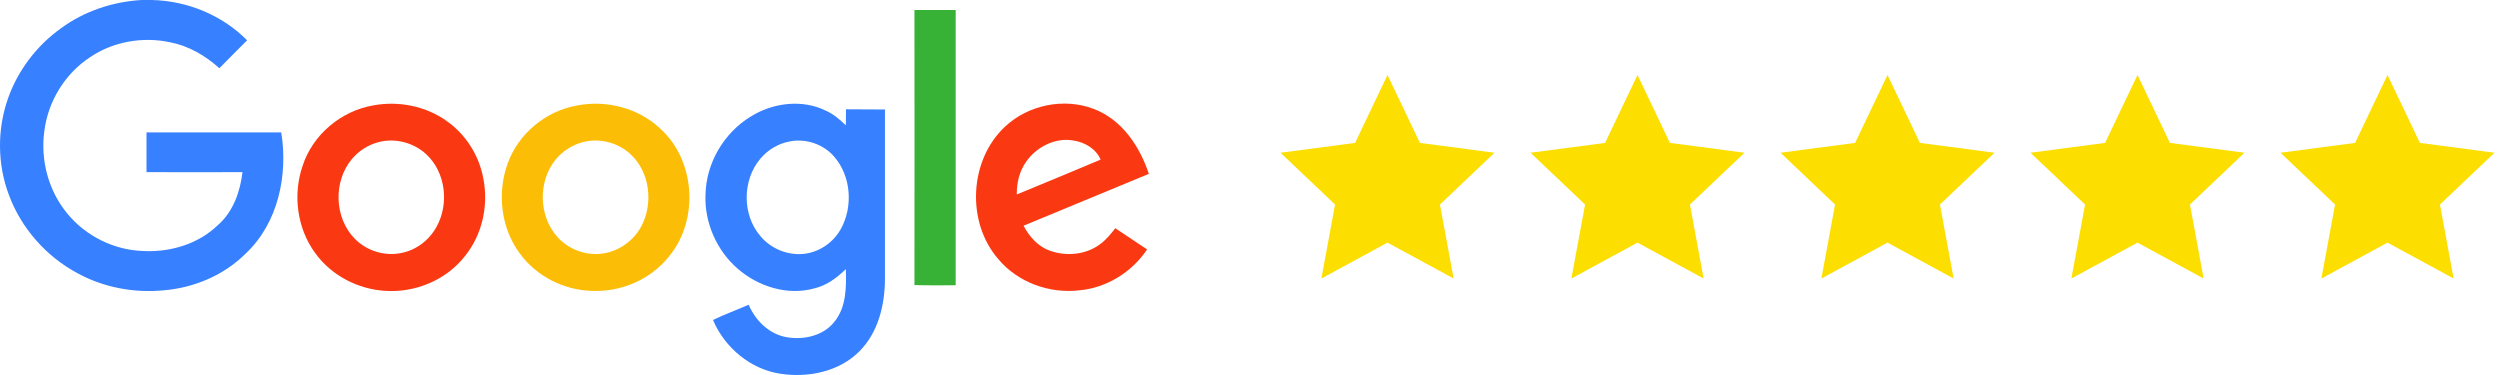
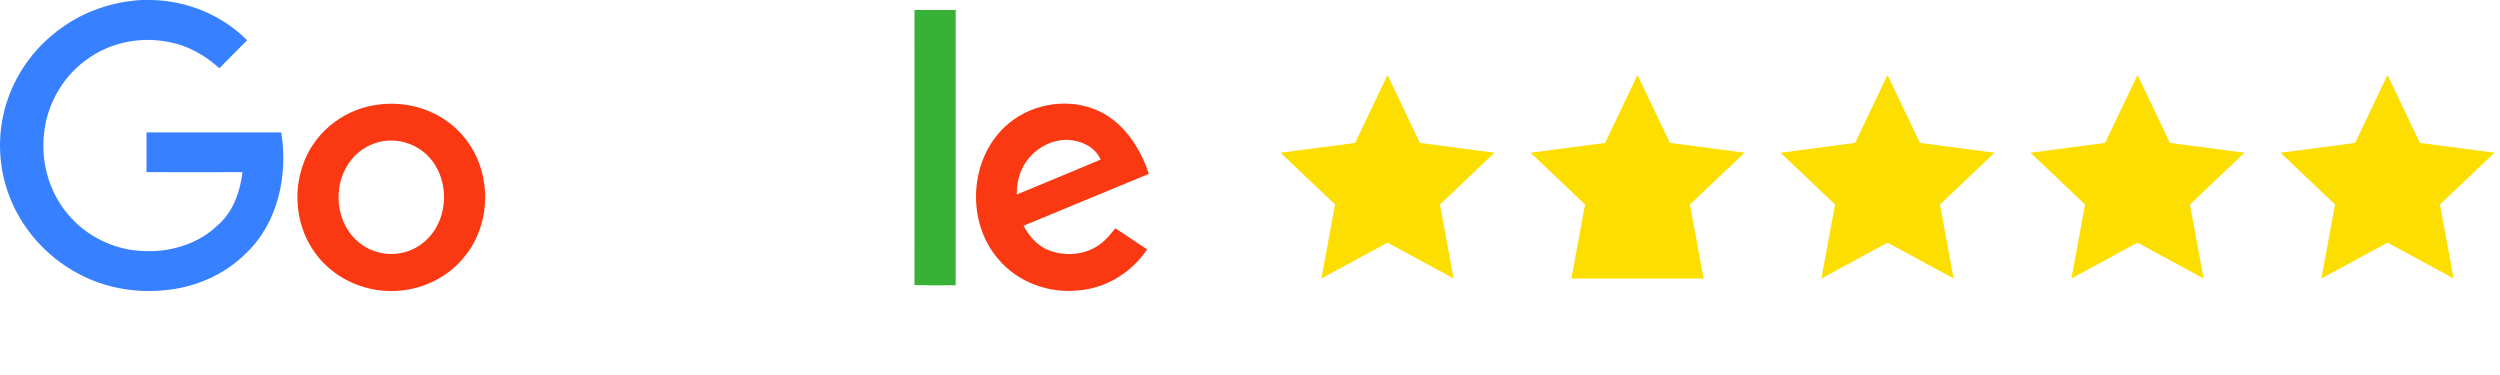
<svg xmlns="http://www.w3.org/2000/svg" width="200" height="30" viewBox="0 0 200 30" fill="none">
  <g clip-path="url(#clip0_1795_29)">
    <path d="M11.319 0H12.136C14.974 0.062 17.765 1.203 19.77 3.223C19.029 3.978 18.274 4.703 17.549 5.459C16.423 4.441 15.066 3.655 13.586 3.377C11.396 2.914 9.037 3.331 7.202 4.58C5.197 5.891 3.84 8.111 3.547 10.486C3.223 12.83 3.886 15.297 5.413 17.117C6.878 18.89 9.114 20 11.427 20.078C13.586 20.201 15.837 19.538 17.41 18.027C18.644 16.963 19.215 15.344 19.399 13.771C16.84 13.771 14.28 13.786 11.72 13.771V10.594H22.499C23.054 14.002 22.252 17.842 19.662 20.278C17.935 22.005 15.544 23.023 13.108 23.223C10.749 23.455 8.312 23.008 6.215 21.866C3.701 20.525 1.697 18.258 0.71 15.59C-0.215 13.138 -0.231 10.363 0.633 7.895C1.419 5.644 2.93 3.655 4.873 2.267C6.739 0.894 9.006 0.139 11.319 0Z" fill="#3780FF" />
    <path d="M73.156 0.802H76.456V22.822C75.361 22.822 74.25 22.838 73.156 22.807C73.171 15.482 73.156 8.142 73.156 0.802Z" fill="#38B137" />
    <path d="M29.839 8.435C31.875 8.05 34.08 8.481 35.761 9.7C37.287 10.779 38.351 12.475 38.675 14.326C39.092 16.469 38.567 18.813 37.179 20.509C35.684 22.406 33.232 23.424 30.842 23.27C28.652 23.146 26.524 22.051 25.229 20.263C23.764 18.289 23.409 15.575 24.211 13.262C25.013 10.779 27.279 8.882 29.839 8.435ZM30.302 11.365C29.469 11.581 28.698 12.059 28.143 12.737C26.647 14.526 26.74 17.441 28.39 19.106C29.33 20.062 30.749 20.509 32.06 20.247C33.278 20.031 34.342 19.214 34.928 18.135C35.946 16.3 35.653 13.771 34.095 12.336C33.093 11.411 31.628 11.026 30.302 11.365Z" fill="#FA3913" />
-     <path d="M46.185 8.435C48.514 7.988 51.058 8.636 52.8 10.27C55.638 12.815 55.946 17.579 53.525 20.509C52.06 22.36 49.685 23.378 47.342 23.27C45.106 23.208 42.901 22.098 41.574 20.263C40.078 18.242 39.755 15.467 40.603 13.107C41.451 10.702 43.672 8.867 46.185 8.435ZM46.648 11.365C45.815 11.581 45.044 12.059 44.489 12.722C43.008 14.48 43.07 17.348 44.658 19.029C45.599 20.031 47.064 20.525 48.421 20.247C49.624 20.016 50.703 19.214 51.289 18.135C52.292 16.284 51.999 13.755 50.426 12.321C49.423 11.396 47.958 11.026 46.648 11.365Z" fill="#FCBD06" />
-     <path d="M60.048 9.329C61.822 8.219 64.181 7.911 66.093 8.867C66.694 9.129 67.188 9.576 67.666 10.023C67.681 9.607 67.666 9.175 67.681 8.743C68.714 8.759 69.748 8.743 70.796 8.759V22.36C70.781 24.411 70.257 26.585 68.776 28.081C67.157 29.731 64.674 30.24 62.438 29.901C60.048 29.546 57.966 27.803 57.041 25.598C57.966 25.151 58.938 24.796 59.894 24.38C60.434 25.644 61.529 26.724 62.901 26.971C64.273 27.217 65.862 26.878 66.756 25.737C67.712 24.565 67.712 22.961 67.666 21.527C66.957 22.221 66.139 22.838 65.152 23.069C63.009 23.671 60.65 22.93 58.999 21.481C57.334 20.031 56.347 17.795 56.44 15.575C56.486 13.061 57.905 10.64 60.048 9.329ZM63.24 11.303C62.3 11.457 61.42 11.982 60.819 12.707C59.37 14.434 59.37 17.194 60.834 18.89C61.667 19.892 63.009 20.448 64.304 20.309C65.522 20.186 66.648 19.415 67.249 18.351C68.267 16.546 68.098 14.094 66.725 12.521C65.877 11.55 64.52 11.072 63.24 11.303Z" fill="#3780FF" />
    <path d="M80.419 10.116C82.269 8.389 85.122 7.803 87.497 8.713C89.748 9.561 91.182 11.704 91.907 13.909C88.561 15.297 85.23 16.67 81.884 18.057C82.346 18.936 83.056 19.738 84.012 20.062C85.353 20.54 86.957 20.37 88.083 19.476C88.53 19.137 88.885 18.69 89.224 18.258C90.072 18.828 90.92 19.384 91.768 19.954C90.565 21.758 88.545 23.023 86.371 23.223C83.965 23.516 81.406 22.591 79.848 20.71C77.288 17.749 77.535 12.784 80.419 10.116ZM82.069 12.969C81.544 13.724 81.329 14.649 81.344 15.559C83.58 14.634 85.816 13.709 88.052 12.768C87.682 11.905 86.787 11.38 85.878 11.242C84.413 10.979 82.886 11.766 82.069 12.969Z" fill="#FA3913" />
    <path d="M111 6L113.592 11.432L119.56 12.219L115.194 16.363L116.29 22.281L111 19.41L105.71 22.281L106.806 16.363L102.44 12.219L108.408 11.432L111 6Z" fill="#FCDE00" />
-     <path d="M131 6L133.592 11.432L139.56 12.219L135.194 16.363L136.29 22.281L131 19.41L125.71 22.281L126.806 16.363L122.44 12.219L128.408 11.432L131 6Z" fill="#FCDE00" />
+     <path d="M131 6L133.592 11.432L139.56 12.219L135.194 16.363L136.29 22.281L125.71 22.281L126.806 16.363L122.44 12.219L128.408 11.432L131 6Z" fill="#FCDE00" />
    <path d="M151 6L153.592 11.432L159.56 12.219L155.194 16.363L156.29 22.281L151 19.41L145.71 22.281L146.806 16.363L142.44 12.219L148.408 11.432L151 6Z" fill="#FCDE00" />
    <path d="M171 6L173.592 11.432L179.56 12.219L175.194 16.363L176.29 22.281L171 19.41L165.71 22.281L166.806 16.363L162.44 12.219L168.408 11.432L171 6Z" fill="#FCDE00" />
    <path d="M191 6L193.592 11.432L199.56 12.219L195.194 16.363L196.29 22.281L191 19.41L185.71 22.281L186.806 16.363L182.44 12.219L188.408 11.432L191 6Z" fill="#FCDE00" />
  </g>
  <defs>
    <clipPath id="clip0_1795_29">
      <rect width="200" height="30" fill="white" />
    </clipPath>
  </defs>
</svg>